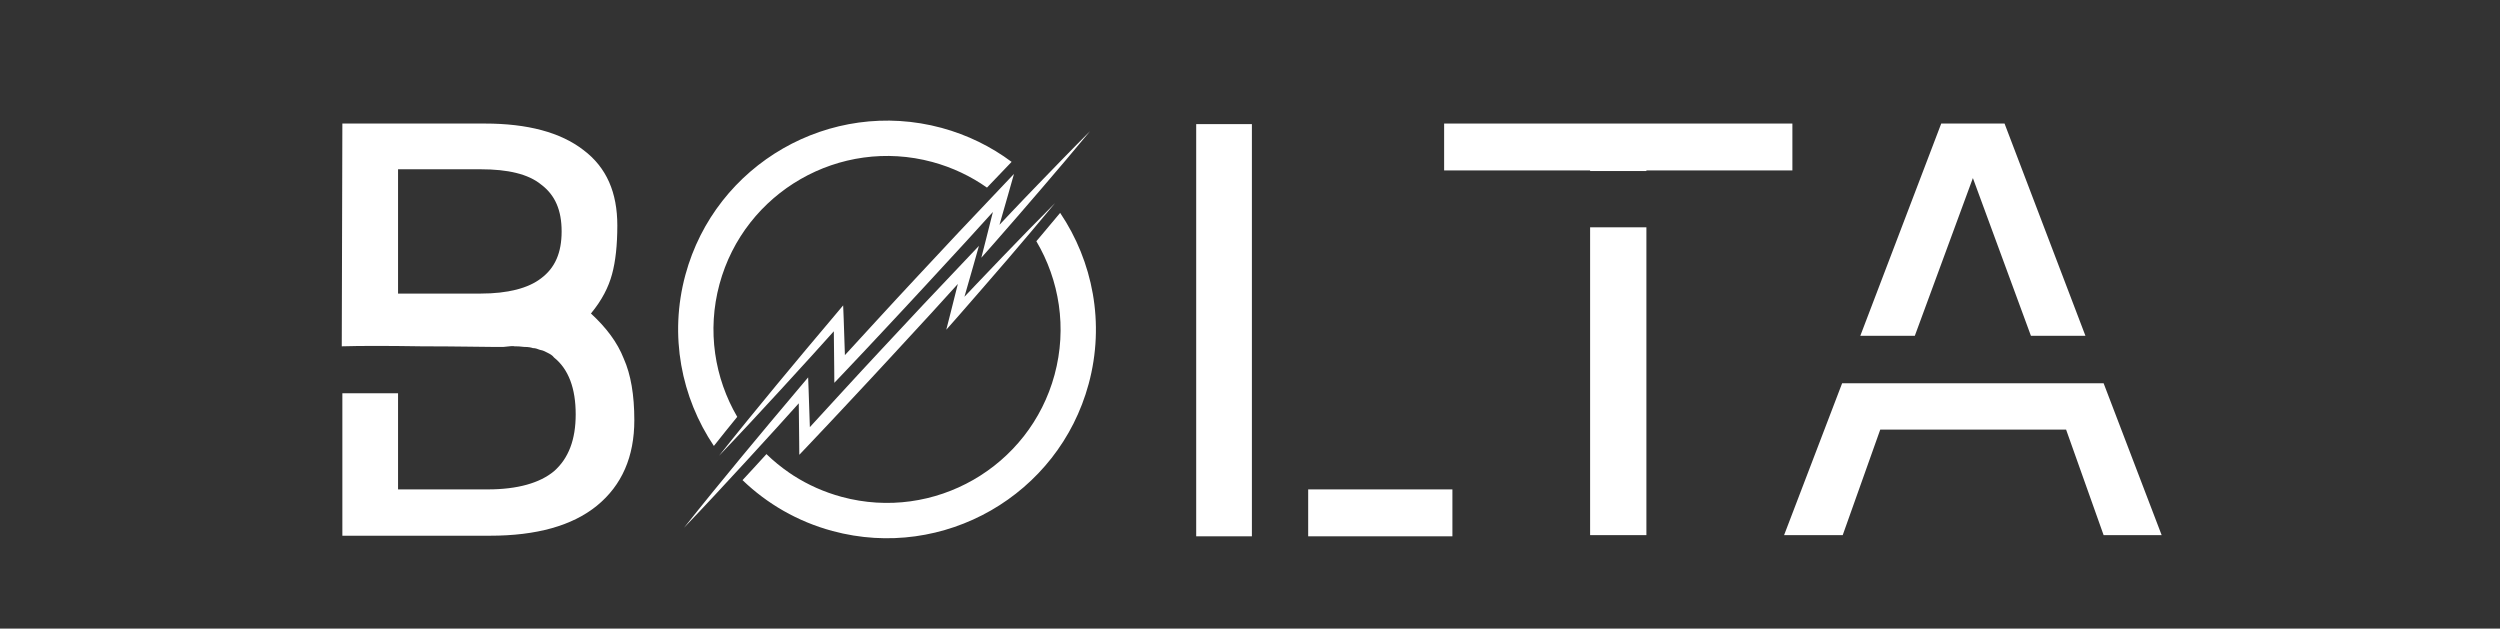
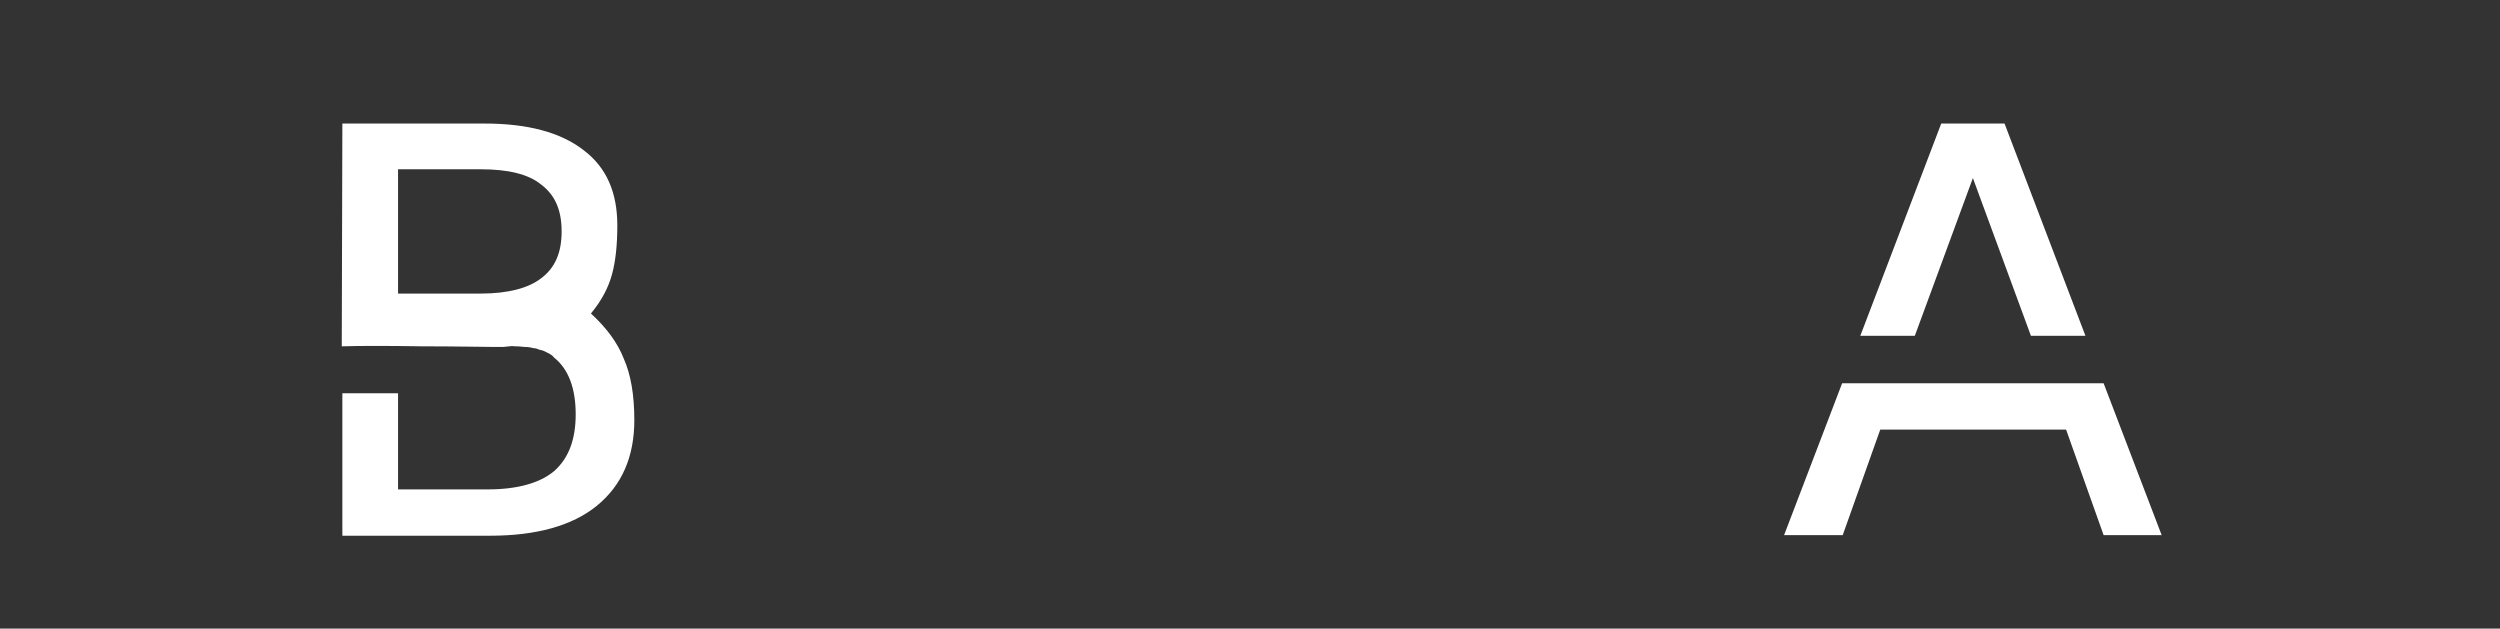
<svg xmlns="http://www.w3.org/2000/svg" width="350" viewBox="0 0 262.5 66" height="88" preserveAspectRatio="xMidYMid meet">
  <rect x="0" y="0" width="262.5" height="66" fill="#333333" stroke="none" />
  <defs>
    <g />
  </defs>
  <g fill="#ffffff" fill-opacity="1">
    <g transform="translate(32.807, 56.188)">
      <g>
        <path d="M 3.141 -43.215 L 3.078 -19.824 C 5.047 -19.883 7.816 -19.883 11.512 -19.824 C 15.207 -19.824 17.668 -19.762 18.836 -19.762 L 20.07 -19.762 C 20.684 -19.824 21.055 -19.883 21.238 -19.824 C 21.484 -19.824 21.793 -19.824 22.223 -19.762 C 22.715 -19.762 22.961 -19.699 23.148 -19.637 C 23.395 -19.637 23.578 -19.578 23.887 -19.453 C 24.254 -19.391 24.441 -19.27 24.688 -19.145 C 24.934 -19.023 25.18 -18.898 25.363 -18.652 C 26.902 -17.422 27.641 -15.391 27.641 -12.684 C 27.641 -10.035 26.902 -8.066 25.363 -6.711 C 23.887 -5.48 21.547 -4.801 18.406 -4.801 L 8.988 -4.801 L 8.988 -14.898 L 3.141 -14.898 L 3.141 0.062 L 18.652 0.062 C 23.516 0.062 27.273 -0.984 29.855 -3.078 C 32.504 -5.234 33.797 -8.25 33.797 -12.066 C 33.797 -14.715 33.43 -16.867 32.688 -18.531 C 32.012 -20.254 30.844 -21.793 29.242 -23.27 C 30.41 -24.688 31.09 -26.039 31.457 -27.395 C 31.828 -28.75 32.012 -30.473 32.012 -32.504 C 32.012 -35.953 30.902 -38.598 28.441 -40.445 C 26.039 -42.293 22.594 -43.215 18.098 -43.215 Z M 8.988 -38.414 L 17.668 -38.414 C 20.5 -38.414 22.656 -37.922 24.008 -36.812 C 25.488 -35.707 26.164 -34.105 26.164 -31.891 C 26.164 -29.672 25.488 -28.07 24.008 -26.965 C 22.656 -25.918 20.5 -25.363 17.668 -25.363 L 8.988 -25.363 Z M 8.988 -38.414 " />
      </g>
    </g>
  </g>
  <g fill="#ffffff" fill-opacity="1">
    <g transform="translate(122.523, 56.188)">
      <g>
-         <path d="M 3.078 -43.156 L 3.078 0.125 L 8.926 0.125 L 8.926 -43.156 Z M 14.836 -4.801 L 14.836 0.125 L 29.98 0.125 L 29.98 -4.801 Z M 14.836 -4.801 " />
-       </g>
+         </g>
    </g>
  </g>
  <g fill="#ffffff" fill-opacity="1">
    <g transform="translate(148.556, 56.188)">
      <g>
-         <path d="M 18.406 -32.32 L 18.406 0 L 24.316 0 L 24.316 -32.32 Z M 3.078 -43.215 L 3.078 -38.293 L 18.406 -38.293 L 18.406 -38.23 L 24.316 -38.23 L 24.316 -38.293 L 39.645 -38.293 L 39.645 -43.215 Z M 3.078 -43.215 " />
-       </g>
+         </g>
    </g>
  </g>
  <g fill="#ffffff" fill-opacity="1">
    <g transform="translate(184.251, 56.188)">
      <g>
        <path d="M 9.172 -15.945 L 3.078 0 L 9.234 0 L 13.176 -11.082 L 32.688 -11.082 L 36.629 0 L 42.723 0 L 36.629 -15.945 Z M 19.578 -43.215 L 11.082 -20.93 L 16.805 -20.93 L 22.902 -37.492 L 28.996 -20.93 L 34.719 -20.93 L 26.227 -43.215 Z M 19.578 -43.215 " />
      </g>
    </g>
  </g>
-   <path fill="#ffffff" d="M 98.863 13.426 C 87.191 10.273 75.125 17.195 71.965 28.867 C 70.242 35.242 71.531 41.73 74.957 46.824 L 76.156 45.316 L 77.41 43.77 C 75.035 39.703 74.223 34.727 75.547 29.836 C 78.172 20.141 88.199 14.387 97.895 17.008 C 100.012 17.582 101.938 18.504 103.633 19.699 L 106.219 16.996 C 104.074 15.398 101.598 14.168 98.863 13.426 Z M 82.875 49.641 C 82.016 49.051 81.215 48.398 80.477 47.68 L 79.141 49.141 L 77.965 50.414 C 80.531 52.883 83.734 54.762 87.41 55.754 C 99.086 58.91 111.152 51.984 114.309 40.316 C 116.035 33.938 114.746 27.445 111.316 22.352 C 110.574 23.238 109.836 24.133 109.086 25.012 L 108.816 25.328 C 111.227 29.41 112.062 34.422 110.73 39.348 C 108.105 49.043 98.078 54.797 88.379 52.172 C 86.543 51.676 84.848 50.914 83.32 49.938 Z M 111.715 16.551 L 109 19.352 C 108.094 20.281 107.199 21.227 106.301 22.168 C 105.848 22.645 105.398 23.125 104.945 23.605 C 105.25 22.535 105.562 21.469 105.863 20.398 L 106.469 18.258 L 104.93 19.883 L 100.594 24.461 L 96.289 29.07 C 94.848 30.602 93.434 32.156 92.008 33.699 C 90.906 34.891 89.809 36.086 88.715 37.289 C 88.676 36 88.637 34.711 88.586 33.426 L 88.531 32.066 L 87.668 33.094 L 84.59 36.75 L 81.531 40.426 L 78.496 44.125 L 76.992 45.984 L 75.5 47.855 L 77.148 46.121 L 78.785 44.375 L 82.031 40.863 L 85.254 37.332 L 87.551 34.785 C 87.562 36.113 87.578 37.438 87.594 38.758 L 87.605 40.195 L 88.605 39.145 C 90.055 37.621 91.492 36.086 92.926 34.551 C 94.355 33.012 95.801 31.484 97.219 29.934 L 101.492 25.297 L 104.254 22.258 C 104.008 23.234 103.762 24.215 103.516 25.191 L 103.039 27.062 L 104.309 25.625 C 105.168 24.652 106.02 23.668 106.871 22.688 C 107.723 21.703 108.578 20.723 109.422 19.73 L 111.953 16.762 C 112.793 15.77 113.625 14.77 114.457 13.77 C 113.539 14.691 112.621 15.617 111.715 16.551 Z M 110.777 21.328 C 109.945 22.328 109.113 23.332 108.273 24.32 L 105.742 27.293 C 104.898 28.281 104.043 29.262 103.191 30.242 C 102.34 31.227 101.488 32.211 100.629 33.184 L 99.359 34.621 L 99.836 32.75 C 100.082 31.773 100.328 30.793 100.574 29.816 L 97.812 32.855 L 93.539 37.492 C 92.121 39.043 90.676 40.57 89.246 42.109 C 87.812 43.645 86.375 45.18 84.926 46.703 L 83.926 47.754 L 83.914 46.32 C 83.898 44.992 83.883 43.668 83.871 42.348 L 81.578 44.891 L 78.352 48.422 L 75.105 51.934 L 73.469 53.68 L 71.82 55.414 L 73.312 53.543 L 74.816 51.684 L 77.852 47.984 L 80.91 44.309 L 83.988 40.652 L 84.855 39.625 L 84.906 40.984 C 84.957 42.273 84.996 43.559 85.035 44.848 C 86.129 43.645 87.227 42.449 88.328 41.258 C 89.754 39.715 91.168 38.16 92.609 36.629 L 96.914 32.02 L 101.25 27.441 L 102.789 25.816 L 102.184 27.957 C 101.883 29.027 101.574 30.094 101.266 31.16 C 101.719 30.684 102.168 30.203 102.625 29.727 C 103.523 28.785 104.414 27.844 105.32 26.91 L 108.035 24.105 C 108.941 23.176 109.859 22.25 110.777 21.328 " fill-opacity="1" fill-rule="nonzero" />
</svg>